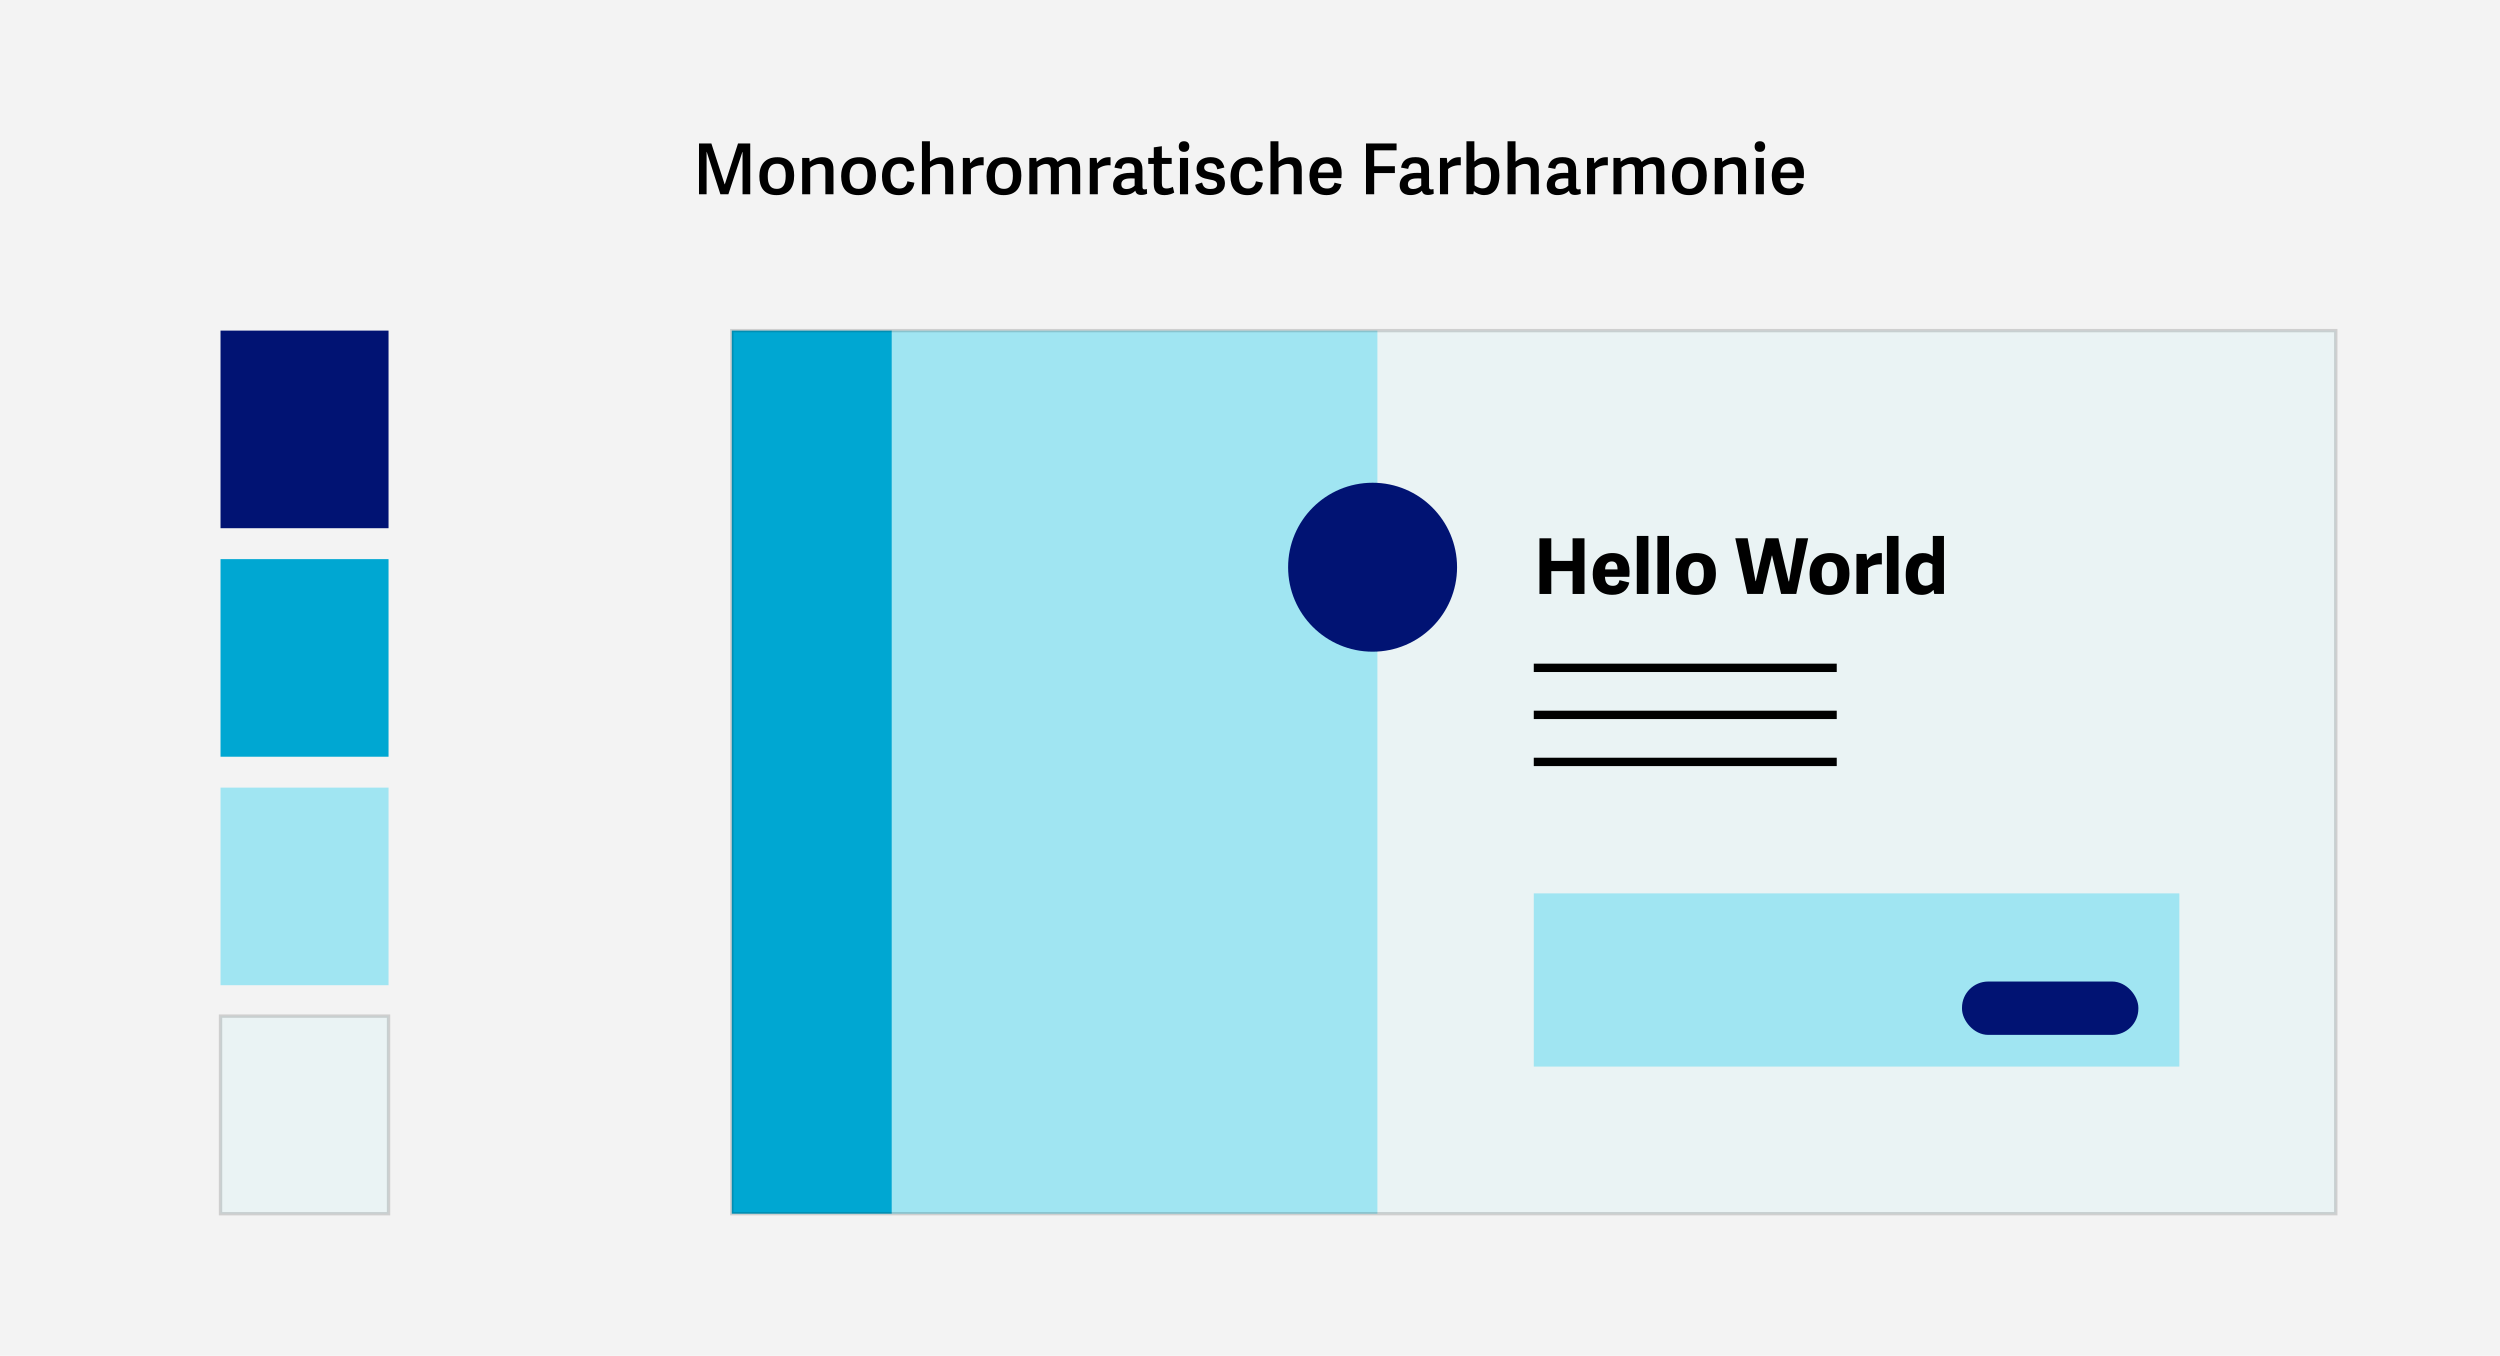
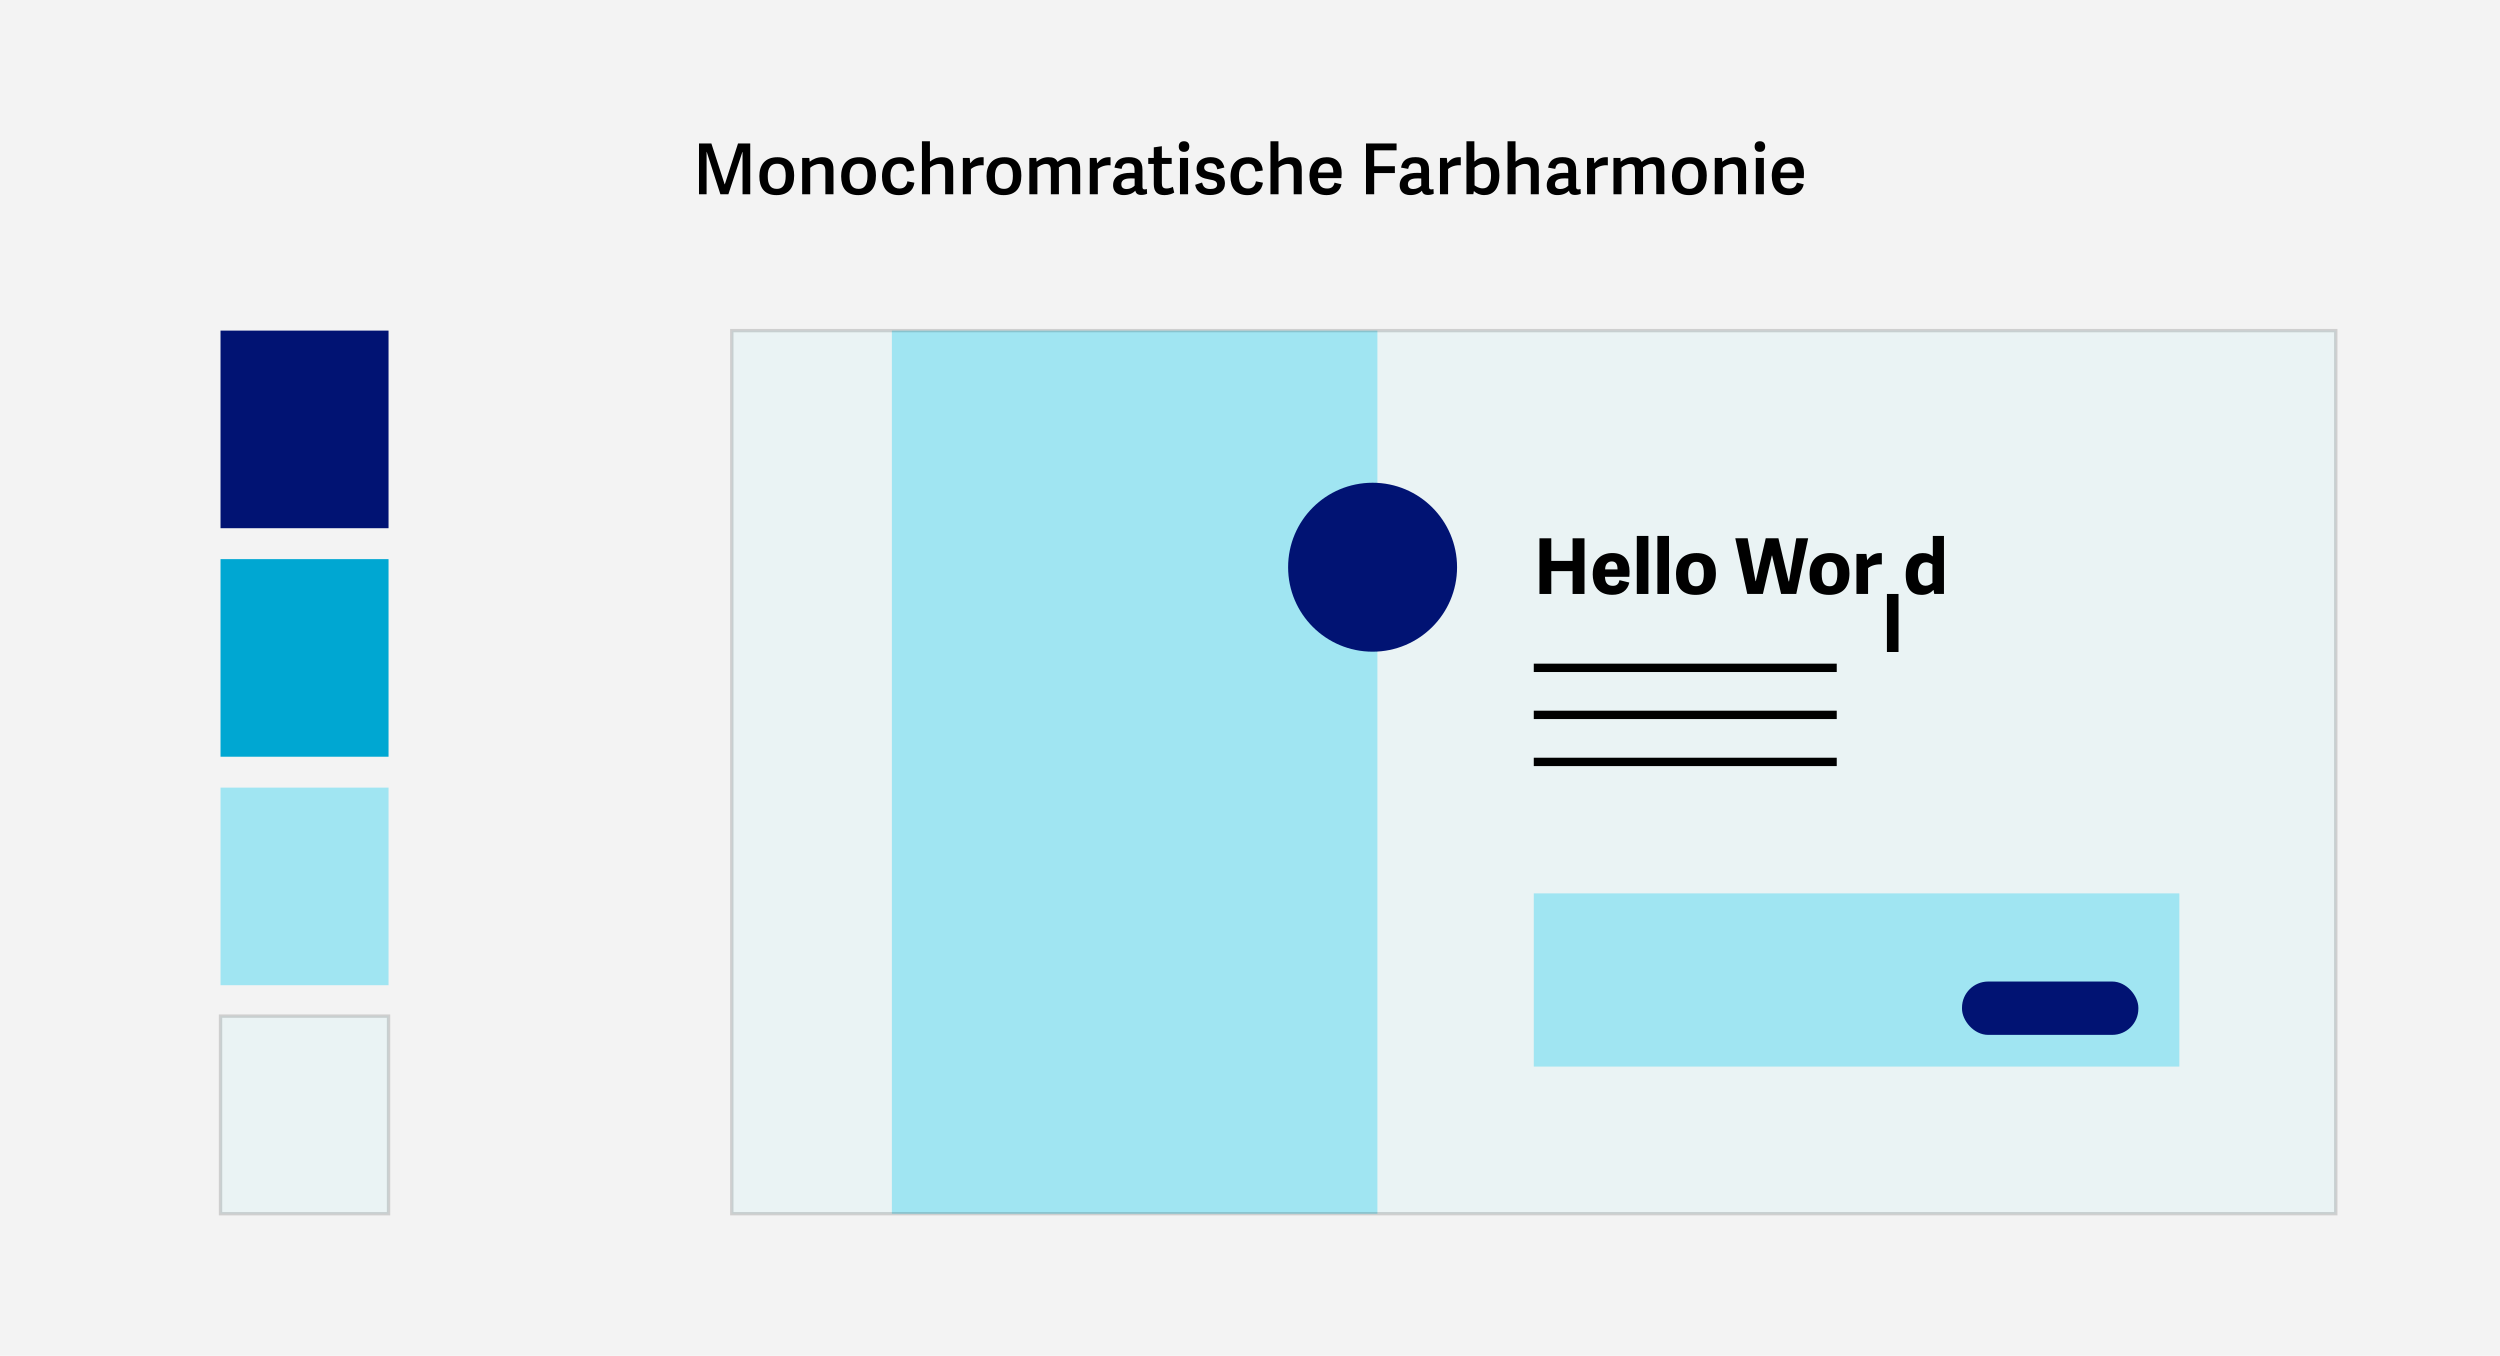
<svg xmlns="http://www.w3.org/2000/svg" id="b" viewBox="0 0 747.86 405.6">
  <defs>
    <style>.d{fill:#f3f3f3;}.e{fill:#011373;}.f{fill:#00a7d2;}.g{fill:#eaf3f4;}.h{fill:#a0e5f2;}.i{stroke-width:2.5px;}.i,.j,.k{fill:none;stroke:#000;stroke-miterlimit:10;}.l,.k{opacity:.15;}</style>
  </defs>
  <g id="c">
    <g>
      <rect class="d" width="747.86" height="405.6" />
      <rect class="g" x="218.91" y="98.9" width="479.82" height="264.17" />
-       <rect class="f" x="218.91" y="98.9" width="47.88" height="264.17" />
      <rect class="h" x="266.79" y="98.9" width="145.24" height="264.17" transform="translate(678.83 461.98) rotate(180)" />
      <circle class="e" cx="410.6" cy="169.68" r="25.27" />
      <g>
        <path d="M470.43,177.68v-6.83h-6.37v6.83h-3.54v-16.65h3.54v6.76h6.37v-6.76h3.56v16.65h-3.56Z" />
        <path d="M476.46,171.72c0-4.32,2.64-6.28,5.86-6.28,3.63,0,5.15,2.21,5.15,5.54,0,.39-.02,1.15-.07,1.56h-7.29c.07,1.98,.9,2.71,2.41,2.71,1.24,0,1.72-.69,1.95-1.7l2.92,.71c-.44,2.23-2.23,3.68-5.08,3.68-4.44,0-5.86-2.99-5.86-6.23Zm5.68-3.77c-.99,0-1.96,.64-1.98,2.39h3.72c0-1.72-.62-2.39-1.75-2.39Z" />
        <path d="M489.64,177.68v-17.36h3.47v17.36h-3.47Z" />
        <path d="M495.8,177.68v-17.36h3.47v17.36h-3.47Z" />
        <path d="M501.37,171.75c0-3.84,2-6.3,6.16-6.3s5.77,2.51,5.77,6.05c0,3.91-1.79,6.46-6.09,6.46s-5.84-2.62-5.84-6.21Zm8.32-.14c0-2.62-.71-3.54-2.25-3.54s-2.44,.99-2.44,3.59,.67,3.72,2.37,3.72c1.52,0,2.32-.97,2.32-3.77Z" />
        <path d="M530.12,166.2h-.09l-2.67,11.47h-4.67l-3.59-16.65h3.7l2.35,12.83h.09l2.97-12.83h3.79l3.06,12.9h.12l2.16-12.9h3.56l-3.56,16.65h-4.53l-2.69-11.47Z" />
        <path d="M541.32,171.75c0-3.84,2-6.3,6.16-6.3s5.77,2.51,5.77,6.05c0,3.91-1.79,6.46-6.09,6.46s-5.84-2.62-5.84-6.21Zm8.32-.14c0-2.62-.71-3.54-2.25-3.54s-2.44,.99-2.44,3.59,.67,3.72,2.37,3.72c1.52,0,2.32-.97,2.32-3.77Z" />
        <path d="M558.82,169.93v7.75h-3.47v-11.98h2.97l.25,1.89c.8-1.17,1.93-2.14,3.77-2.14,.18,0,.39,0,.6,.02v3.38c-1.56-.14-3.1,.28-4.12,1.08Z" />
-         <path d="M564.46,177.68v-17.36h3.47v17.36h-3.47Z" />
+         <path d="M564.46,177.68h3.47v17.36h-3.47Z" />
        <path d="M578.62,177.68l-.21-1.17-.07-.02c-.83,.92-1.96,1.47-3.54,1.47-2.8,0-4.71-1.72-4.71-6.03,0-4.81,2.58-6.48,5.06-6.48,1.33,0,2.28,.3,3.04,1.01v-6.14h3.33v17.36h-2.9Zm-2.48-9.47c-1.75,0-2.41,1.54-2.41,3.61s.67,3.4,2.3,3.4c.74,0,1.5-.34,2.05-.85v-5.5c-.46-.35-1.15-.67-1.93-.67Z" />
      </g>
      <line class="i" x1="458.82" y1="199.78" x2="549.45" y2="199.78" />
      <line class="i" x1="458.82" y1="227.92" x2="549.45" y2="227.92" />
      <line class="i" x1="458.82" y1="213.85" x2="549.45" y2="213.85" />
      <rect class="h" x="458.82" y="267.25" width="193.12" height="51.81" />
      <rect class="e" x="586.92" y="293.62" width="52.76" height="15.96" rx="7.84" ry="7.84" />
      <rect class="g" x="65.97" y="303.97" width="50.26" height="59.11" />
      <rect class="h" x="65.97" y="235.61" width="50.26" height="59.11" />
      <rect class="f" x="65.97" y="167.26" width="50.26" height="59.11" />
      <rect class="e" x="65.97" y="98.9" width="50.26" height="59.11" />
      <g>
        <path d="M222.13,58.11v-12.64h-.06l-4.18,12.64h-2.39l-4.09-12.68h-.04v12.68h-2.27v-15.2h3.7l3.97,12.22h.06l3.95-12.22h3.65v15.2h-2.29Z" />
        <path d="M227.15,52.74c0-3.49,1.81-5.71,5.4-5.71s5.02,2.25,5.02,5.46c0,3.57-1.55,5.88-5.29,5.88s-5.12-2.39-5.12-5.63Zm7.89-.13c0-2.71-.88-3.63-2.58-3.63s-2.79,1.03-2.79,3.68,.84,3.84,2.73,3.84c1.66,0,2.64-1.09,2.64-3.88Z" />
        <path d="M246.91,58.11v-6.99c0-1.37-.5-2.08-1.79-2.08-1.09,0-2.22,.67-2.75,1.15v7.92h-2.41v-10.86h2.14l.11,1.13c.97-.78,2.27-1.36,3.76-1.36,2.35,0,3.36,1.24,3.36,3.7v7.39h-2.41Z" />
        <path d="M251.62,52.74c0-3.49,1.81-5.71,5.4-5.71s5.02,2.25,5.02,5.46c0,3.57-1.55,5.88-5.29,5.88s-5.12-2.39-5.12-5.63Zm7.89-.13c0-2.71-.88-3.63-2.58-3.63s-2.79,1.03-2.79,3.68,.84,3.84,2.73,3.84c1.66,0,2.64-1.09,2.64-3.88Z" />
        <path d="M263.84,52.82c0-3.76,1.97-5.79,5.38-5.79,2.39,0,4.09,1.41,4.28,3.97l-2.23,.32c-.17-1.43-.76-2.35-2.16-2.35s-2.75,.71-2.75,3.59,1.18,3.84,2.69,3.84c1.34,0,2.14-.65,2.39-2.16l2.1,.42c-.36,2.6-2.29,3.72-4.62,3.72-3.59,0-5.08-2.31-5.08-5.54Z" />
        <path d="M282.74,58.11v-6.99c0-1.37-.5-2.08-1.78-2.08-1.09,0-2.23,.67-2.75,1.15v7.92h-2.42v-15.85h2.39v6.07c.94-.76,2.12-1.3,3.63-1.3,2.33,0,3.34,1.24,3.34,3.7v7.39h-2.42Z" />
        <path d="M290.44,50.57v7.54h-2.41v-10.86h2.04l.19,1.62c.86-1.22,1.95-1.85,3.55-1.85,.13,0,.21,0,.44,.02v2.42c-1.37-.17-2.9,.31-3.8,1.11Z" />
        <path d="M295.11,52.74c0-3.49,1.81-5.71,5.4-5.71s5.02,2.25,5.02,5.46c0,3.57-1.55,5.88-5.29,5.88s-5.12-2.39-5.12-5.63Zm7.89-.13c0-2.71-.88-3.63-2.58-3.63s-2.79,1.03-2.79,3.68,.84,3.84,2.73,3.84c1.66,0,2.64-1.09,2.64-3.88Z" />
        <path d="M307.92,58.11v-10.86h2.08l.08,1.11c.99-.78,2.12-1.34,3.55-1.34s2.27,.4,2.73,1.41c.95-.82,2.16-1.41,3.63-1.41,2.23,0,3.15,1.24,3.15,3.67v7.41h-2.42v-7.05c0-1.28-.31-2.02-1.51-2.02-.86,0-1.93,.57-2.46,1.05,.02,.17,.02,.38,.02,.57v7.46h-2.41v-7.05c0-1.28-.29-2.02-1.49-2.02-.9,0-2.02,.61-2.54,1.09v7.98h-2.41Z" />
        <path d="M328.41,50.57v7.54h-2.42v-10.86h2.04l.19,1.62c.86-1.22,1.95-1.85,3.55-1.85,.13,0,.21,0,.44,.02v2.42c-1.36-.17-2.9,.31-3.8,1.11Z" />
        <path d="M342.42,56.66c.19,0,.38-.04,.65-.13l.08,1.43c-.42,.21-1.11,.36-1.7,.36-1.13,0-1.64-.44-1.83-1.28-.73,.8-1.93,1.32-3.44,1.32-2.73,0-3.21-1.85-3.21-2.92,0-2.81,2.39-3.74,5.31-3.74,.5,0,.82,.02,1.11,.04v-.82c0-1.32-.29-2.08-1.89-2.08-1.32,0-1.76,.54-1.99,1.68l-2.12-.38c.34-2.04,1.64-3.13,4.3-3.13s4.07,1.07,4.07,3.78v5.02c0,.59,.1,.84,.65,.84Zm-4.01-3.3c-1.22,0-2.98,.15-2.98,1.74,0,.76,.34,1.45,1.62,1.45,.99,0,1.89-.5,2.37-1.01v-2.14c-.21-.02-.46-.04-1.01-.04Z" />
        <path d="M348.38,58.37c-2.14,0-3.23-.97-3.23-3.28v-6.05h-1.66v-1.79h1.66v-3.17l2.41-.34v3.51h2.94v1.79h-2.94v5.71c0,1.07,.27,1.64,1.45,1.64,.65,0,1.41-.25,1.85-.5l.4,1.72c-.54,.36-1.72,.76-2.88,.76Z" />
        <path d="M354.2,45.43c-.99,0-1.58-.57-1.58-1.6s.59-1.58,1.58-1.58,1.57,.57,1.57,1.58-.57,1.6-1.57,1.6Zm-1.22,12.68v-10.86h2.42v10.86h-2.42Z" />
        <path d="M366.25,50.11l-2.1,.54c-.25-1.07-.65-1.83-2.06-1.83-1.32,0-1.87,.57-1.87,1.28,0,1.01,.92,1.3,2.35,1.55,1.87,.34,3.86,.78,3.86,3.26,0,2.25-1.81,3.44-4.47,3.44s-4.09-1.05-4.43-3.07l2.06-.67c.27,1.03,.71,1.93,2.46,1.93,1.2,0,2.04-.38,2.04-1.3,0-1.09-.88-1.3-2.27-1.55-1.79-.34-3.86-.73-3.86-3.32,0-2.27,1.91-3.36,4.18-3.36,2.52,0,3.7,1.2,4.12,3.09Z" />
        <path d="M368.1,52.82c0-3.76,1.97-5.79,5.38-5.79,2.39,0,4.09,1.41,4.28,3.97l-2.23,.32c-.17-1.43-.76-2.35-2.16-2.35s-2.75,.71-2.75,3.59,1.18,3.84,2.69,3.84c1.34,0,2.14-.65,2.39-2.16l2.1,.42c-.36,2.6-2.29,3.72-4.62,3.72-3.59,0-5.08-2.31-5.08-5.54Z" />
        <path d="M387,58.11v-6.99c0-1.37-.5-2.08-1.78-2.08-1.09,0-2.23,.67-2.75,1.15v7.92h-2.42v-15.85h2.39v6.07c.94-.76,2.12-1.3,3.63-1.3,2.33,0,3.34,1.24,3.34,3.7v7.39h-2.42Z" />
        <path d="M391.71,52.7c0-3.93,2.35-5.67,5.19-5.67,3.15,0,4.45,1.99,4.45,4.81,0,.44-.02,.95-.06,1.45h-7.03c.06,2.29,1.16,3.11,2.73,3.11,1.39,0,1.97-.65,2.23-1.76l2.06,.5c-.42,2.06-2.08,3.23-4.43,3.23-3.91,0-5.12-2.69-5.12-5.67Zm5.04-3.76c-1.22,0-2.35,.73-2.46,2.67h4.56c0-1.85-.65-2.67-2.1-2.67Z" />
        <path d="M408.63,58.11v-15.2h9.15v2.06h-6.7v4.75h6.19v2.06h-6.19v6.34h-2.46Z" />
        <path d="M428.16,56.66c.19,0,.38-.04,.65-.13l.08,1.43c-.42,.21-1.11,.36-1.7,.36-1.13,0-1.64-.44-1.83-1.28-.74,.8-1.93,1.32-3.44,1.32-2.73,0-3.21-1.85-3.21-2.92,0-2.81,2.39-3.74,5.31-3.74,.5,0,.82,.02,1.11,.04v-.82c0-1.32-.29-2.08-1.89-2.08-1.32,0-1.76,.54-2,1.68l-2.12-.38c.34-2.04,1.64-3.13,4.3-3.13s4.07,1.07,4.07,3.78v5.02c0,.59,.11,.84,.65,.84Zm-4.01-3.3c-1.22,0-2.98,.15-2.98,1.74,0,.76,.34,1.45,1.62,1.45,.99,0,1.89-.5,2.37-1.01v-2.14c-.21-.02-.46-.04-1.01-.04Z" />
        <path d="M433.18,50.57v7.54h-2.42v-10.86h2.04l.19,1.62c.86-1.22,1.95-1.85,3.55-1.85,.13,0,.21,0,.44,.02v2.42c-1.36-.17-2.9,.31-3.8,1.11Z" />
        <path d="M438.68,42.26h2.37v6.05c.92-.84,2.04-1.28,3.51-1.28,2.23,0,3.97,1.43,3.97,5.39,0,4.24-1.99,5.94-4.54,5.94-1.32,0-2.35-.53-3.06-1.18l-.04,.02-.15,.9h-2.06v-15.85Zm4.85,14.09c1.76,0,2.5-1.41,2.5-3.88,0-2.25-.65-3.46-2.33-3.46-1.01,0-2.06,.63-2.6,1.15v5.27c.44,.34,1.36,.92,2.44,.92Z" />
        <path d="M457.92,58.11v-6.99c0-1.37-.5-2.08-1.78-2.08-1.09,0-2.23,.67-2.75,1.15v7.92h-2.42v-15.85h2.39v6.07c.94-.76,2.12-1.3,3.63-1.3,2.33,0,3.34,1.24,3.34,3.7v7.39h-2.42Z" />
        <path d="M472.15,56.66c.19,0,.38-.04,.65-.13l.08,1.43c-.42,.21-1.11,.36-1.7,.36-1.13,0-1.64-.44-1.83-1.28-.74,.8-1.93,1.32-3.44,1.32-2.73,0-3.21-1.85-3.21-2.92,0-2.81,2.39-3.74,5.31-3.74,.5,0,.82,.02,1.11,.04v-.82c0-1.32-.29-2.08-1.89-2.08-1.32,0-1.76,.54-2,1.68l-2.12-.38c.34-2.04,1.64-3.13,4.3-3.13s4.07,1.07,4.07,3.78v5.02c0,.59,.11,.84,.65,.84Zm-4.01-3.3c-1.22,0-2.98,.15-2.98,1.74,0,.76,.34,1.45,1.62,1.45,.99,0,1.89-.5,2.37-1.01v-2.14c-.21-.02-.46-.04-1.01-.04Z" />
        <path d="M477.17,50.57v7.54h-2.42v-10.86h2.04l.19,1.62c.86-1.22,1.95-1.85,3.55-1.85,.13,0,.21,0,.44,.02v2.42c-1.36-.17-2.9,.31-3.8,1.11Z" />
        <path d="M482.66,58.11v-10.86h2.08l.08,1.11c.99-.78,2.12-1.34,3.55-1.34s2.27,.4,2.73,1.41c.95-.82,2.16-1.41,3.63-1.41,2.23,0,3.15,1.24,3.15,3.67v7.41h-2.42v-7.05c0-1.28-.31-2.02-1.51-2.02-.86,0-1.93,.57-2.46,1.05,.02,.17,.02,.38,.02,.57v7.46h-2.41v-7.05c0-1.28-.29-2.02-1.49-2.02-.9,0-2.02,.61-2.54,1.09v7.98h-2.41Z" />
        <path d="M500.15,52.74c0-3.49,1.81-5.71,5.4-5.71s5.02,2.25,5.02,5.46c0,3.57-1.55,5.88-5.29,5.88s-5.12-2.39-5.12-5.63Zm7.89-.13c0-2.71-.88-3.63-2.58-3.63s-2.79,1.03-2.79,3.68,.84,3.84,2.73,3.84c1.66,0,2.64-1.09,2.64-3.88Z" />
        <path d="M519.91,58.11v-6.99c0-1.37-.5-2.08-1.79-2.08-1.09,0-2.22,.67-2.75,1.15v7.92h-2.41v-10.86h2.14l.11,1.13c.97-.78,2.27-1.36,3.76-1.36,2.35,0,3.36,1.24,3.36,3.7v7.39h-2.41Z" />
        <path d="M526.46,45.43c-.99,0-1.57-.57-1.57-1.6s.59-1.58,1.57-1.58,1.58,.57,1.58,1.58-.57,1.6-1.58,1.6Zm-1.22,12.68v-10.86h2.41v10.86h-2.41Z" />
        <path d="M530.01,52.7c0-3.93,2.35-5.67,5.19-5.67,3.15,0,4.45,1.99,4.45,4.81,0,.44-.02,.95-.06,1.45h-7.03c.06,2.29,1.15,3.11,2.73,3.11,1.39,0,1.97-.65,2.23-1.76l2.06,.5c-.42,2.06-2.08,3.23-4.43,3.23-3.9,0-5.12-2.69-5.12-5.67Zm5.04-3.76c-1.22,0-2.35,.73-2.46,2.67h4.56c0-1.85-.65-2.67-2.1-2.67Z" />
      </g>
      <rect class="k" x="218.91" y="98.9" width="479.82" height="264.17" />
      <g class="l">
        <rect class="j" x="65.97" y="303.97" width="50.26" height="59.11" />
      </g>
    </g>
  </g>
</svg>